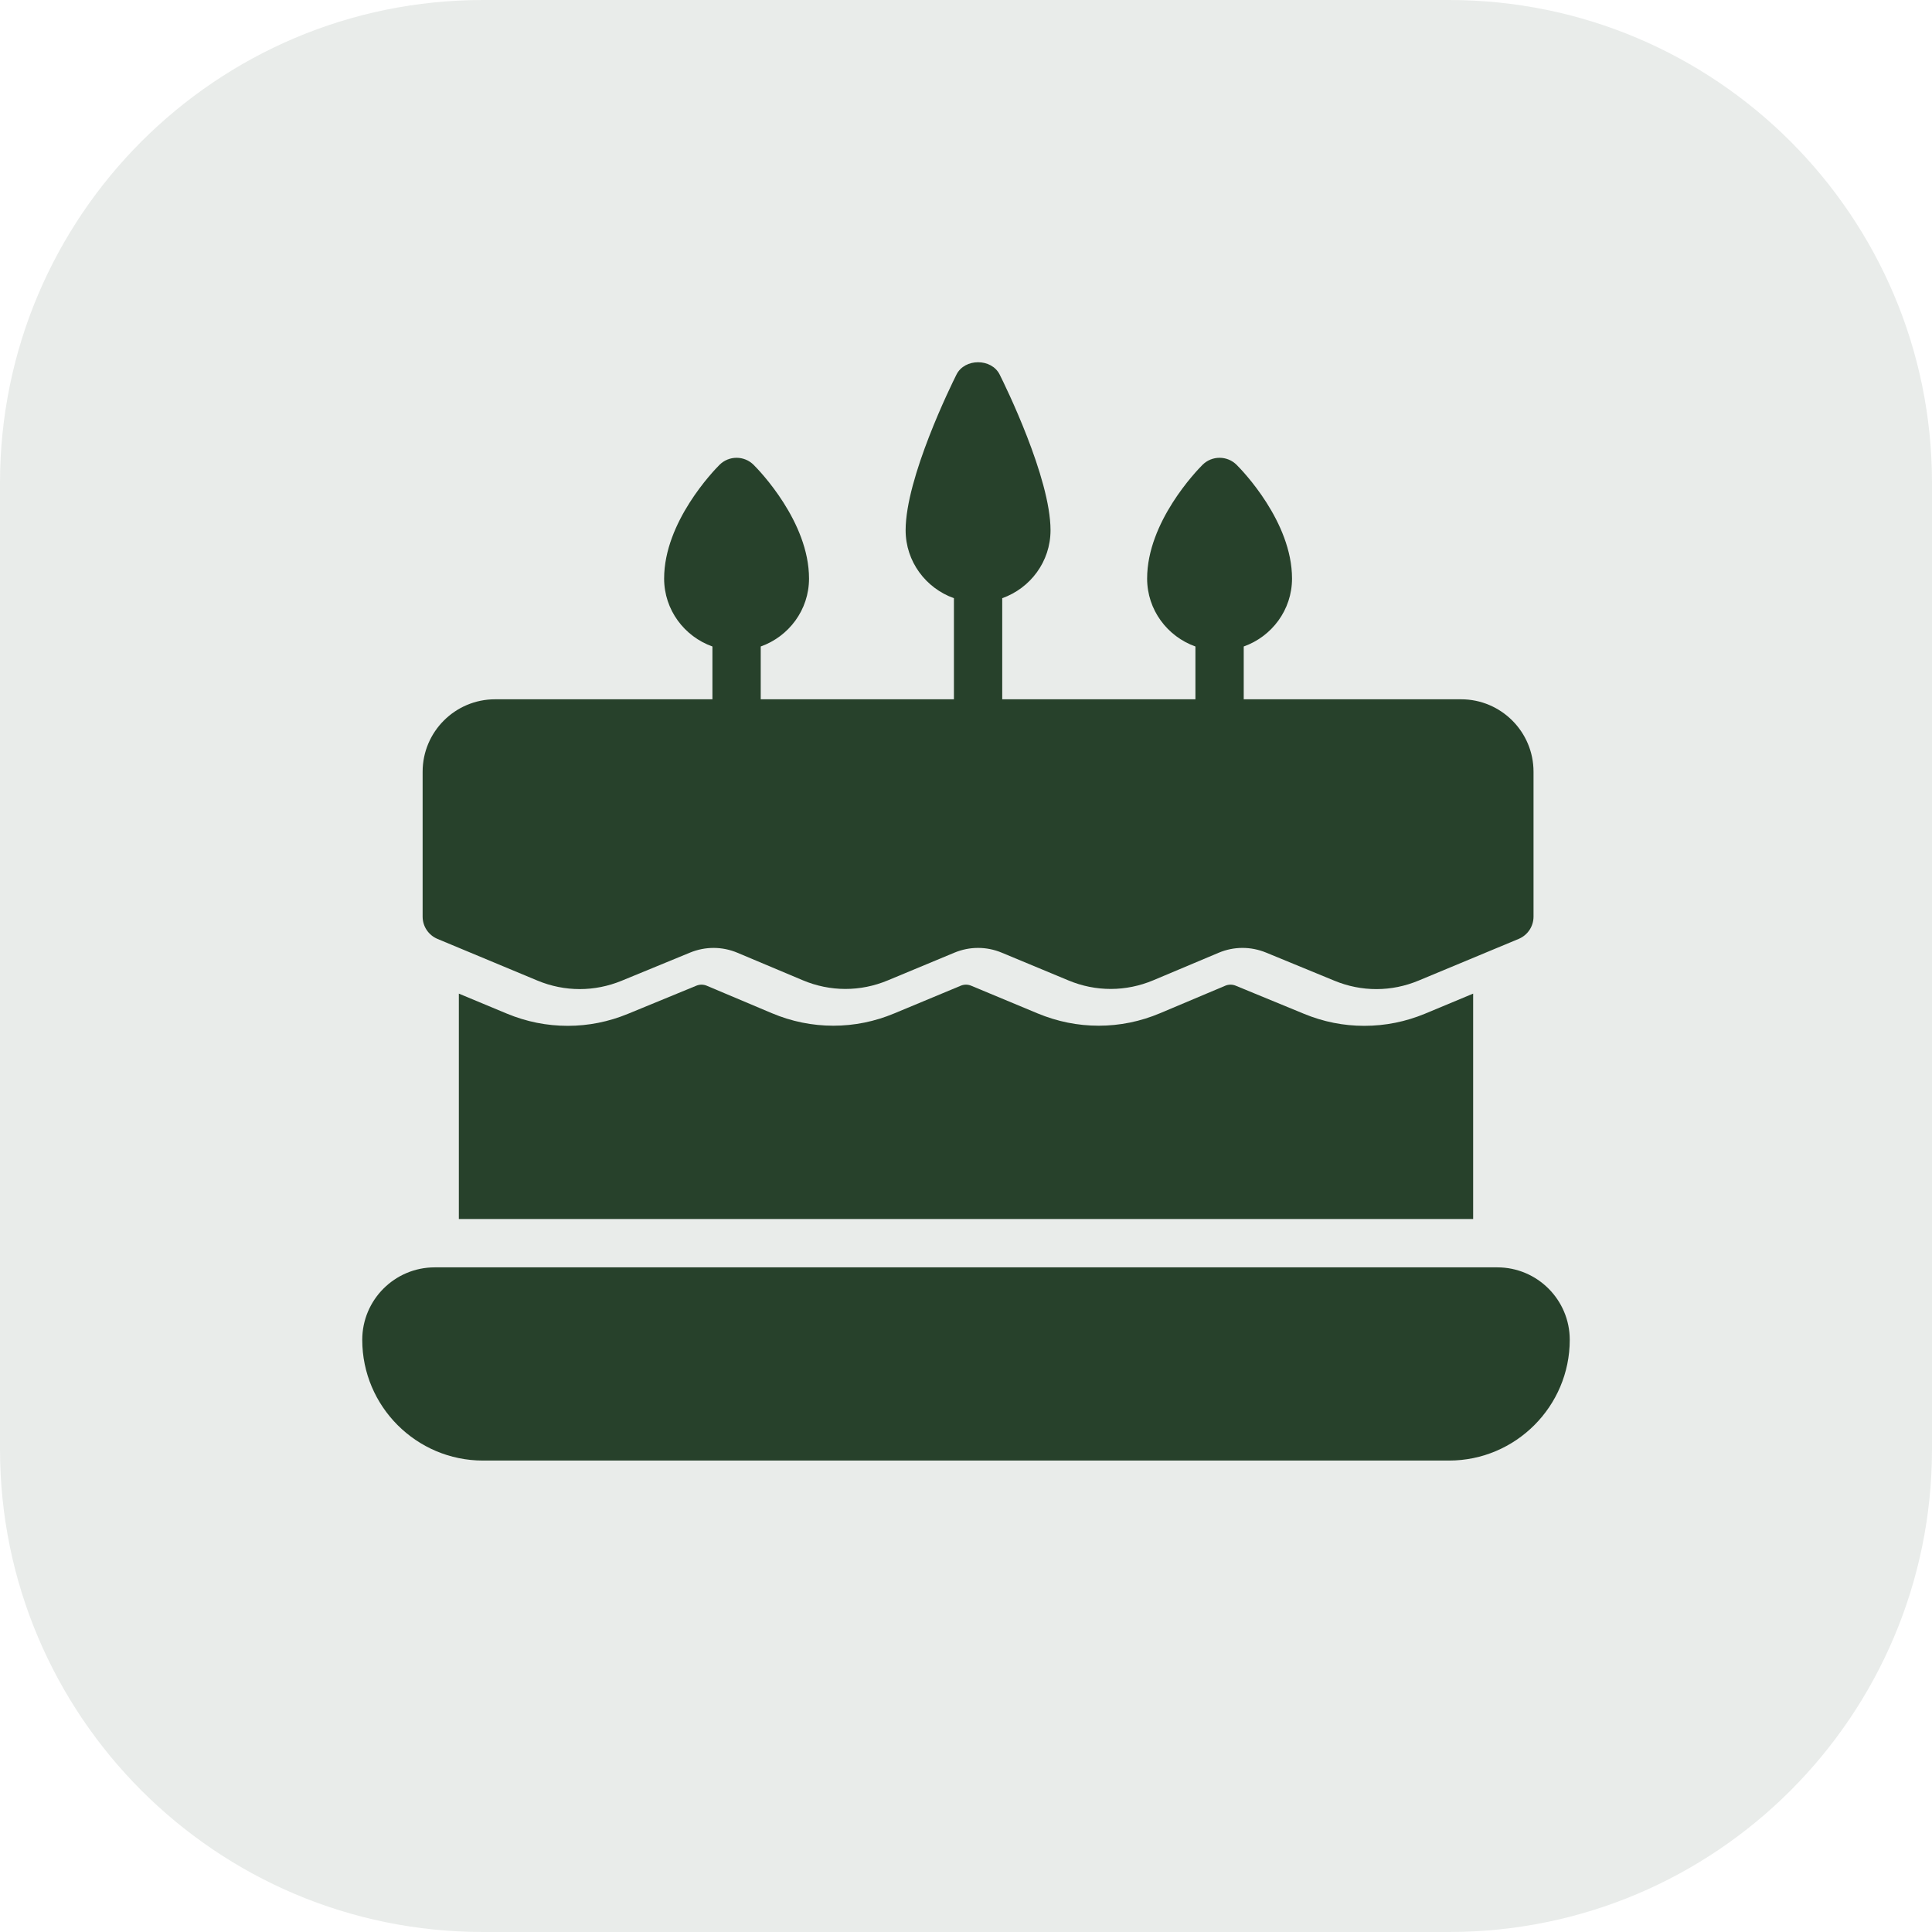
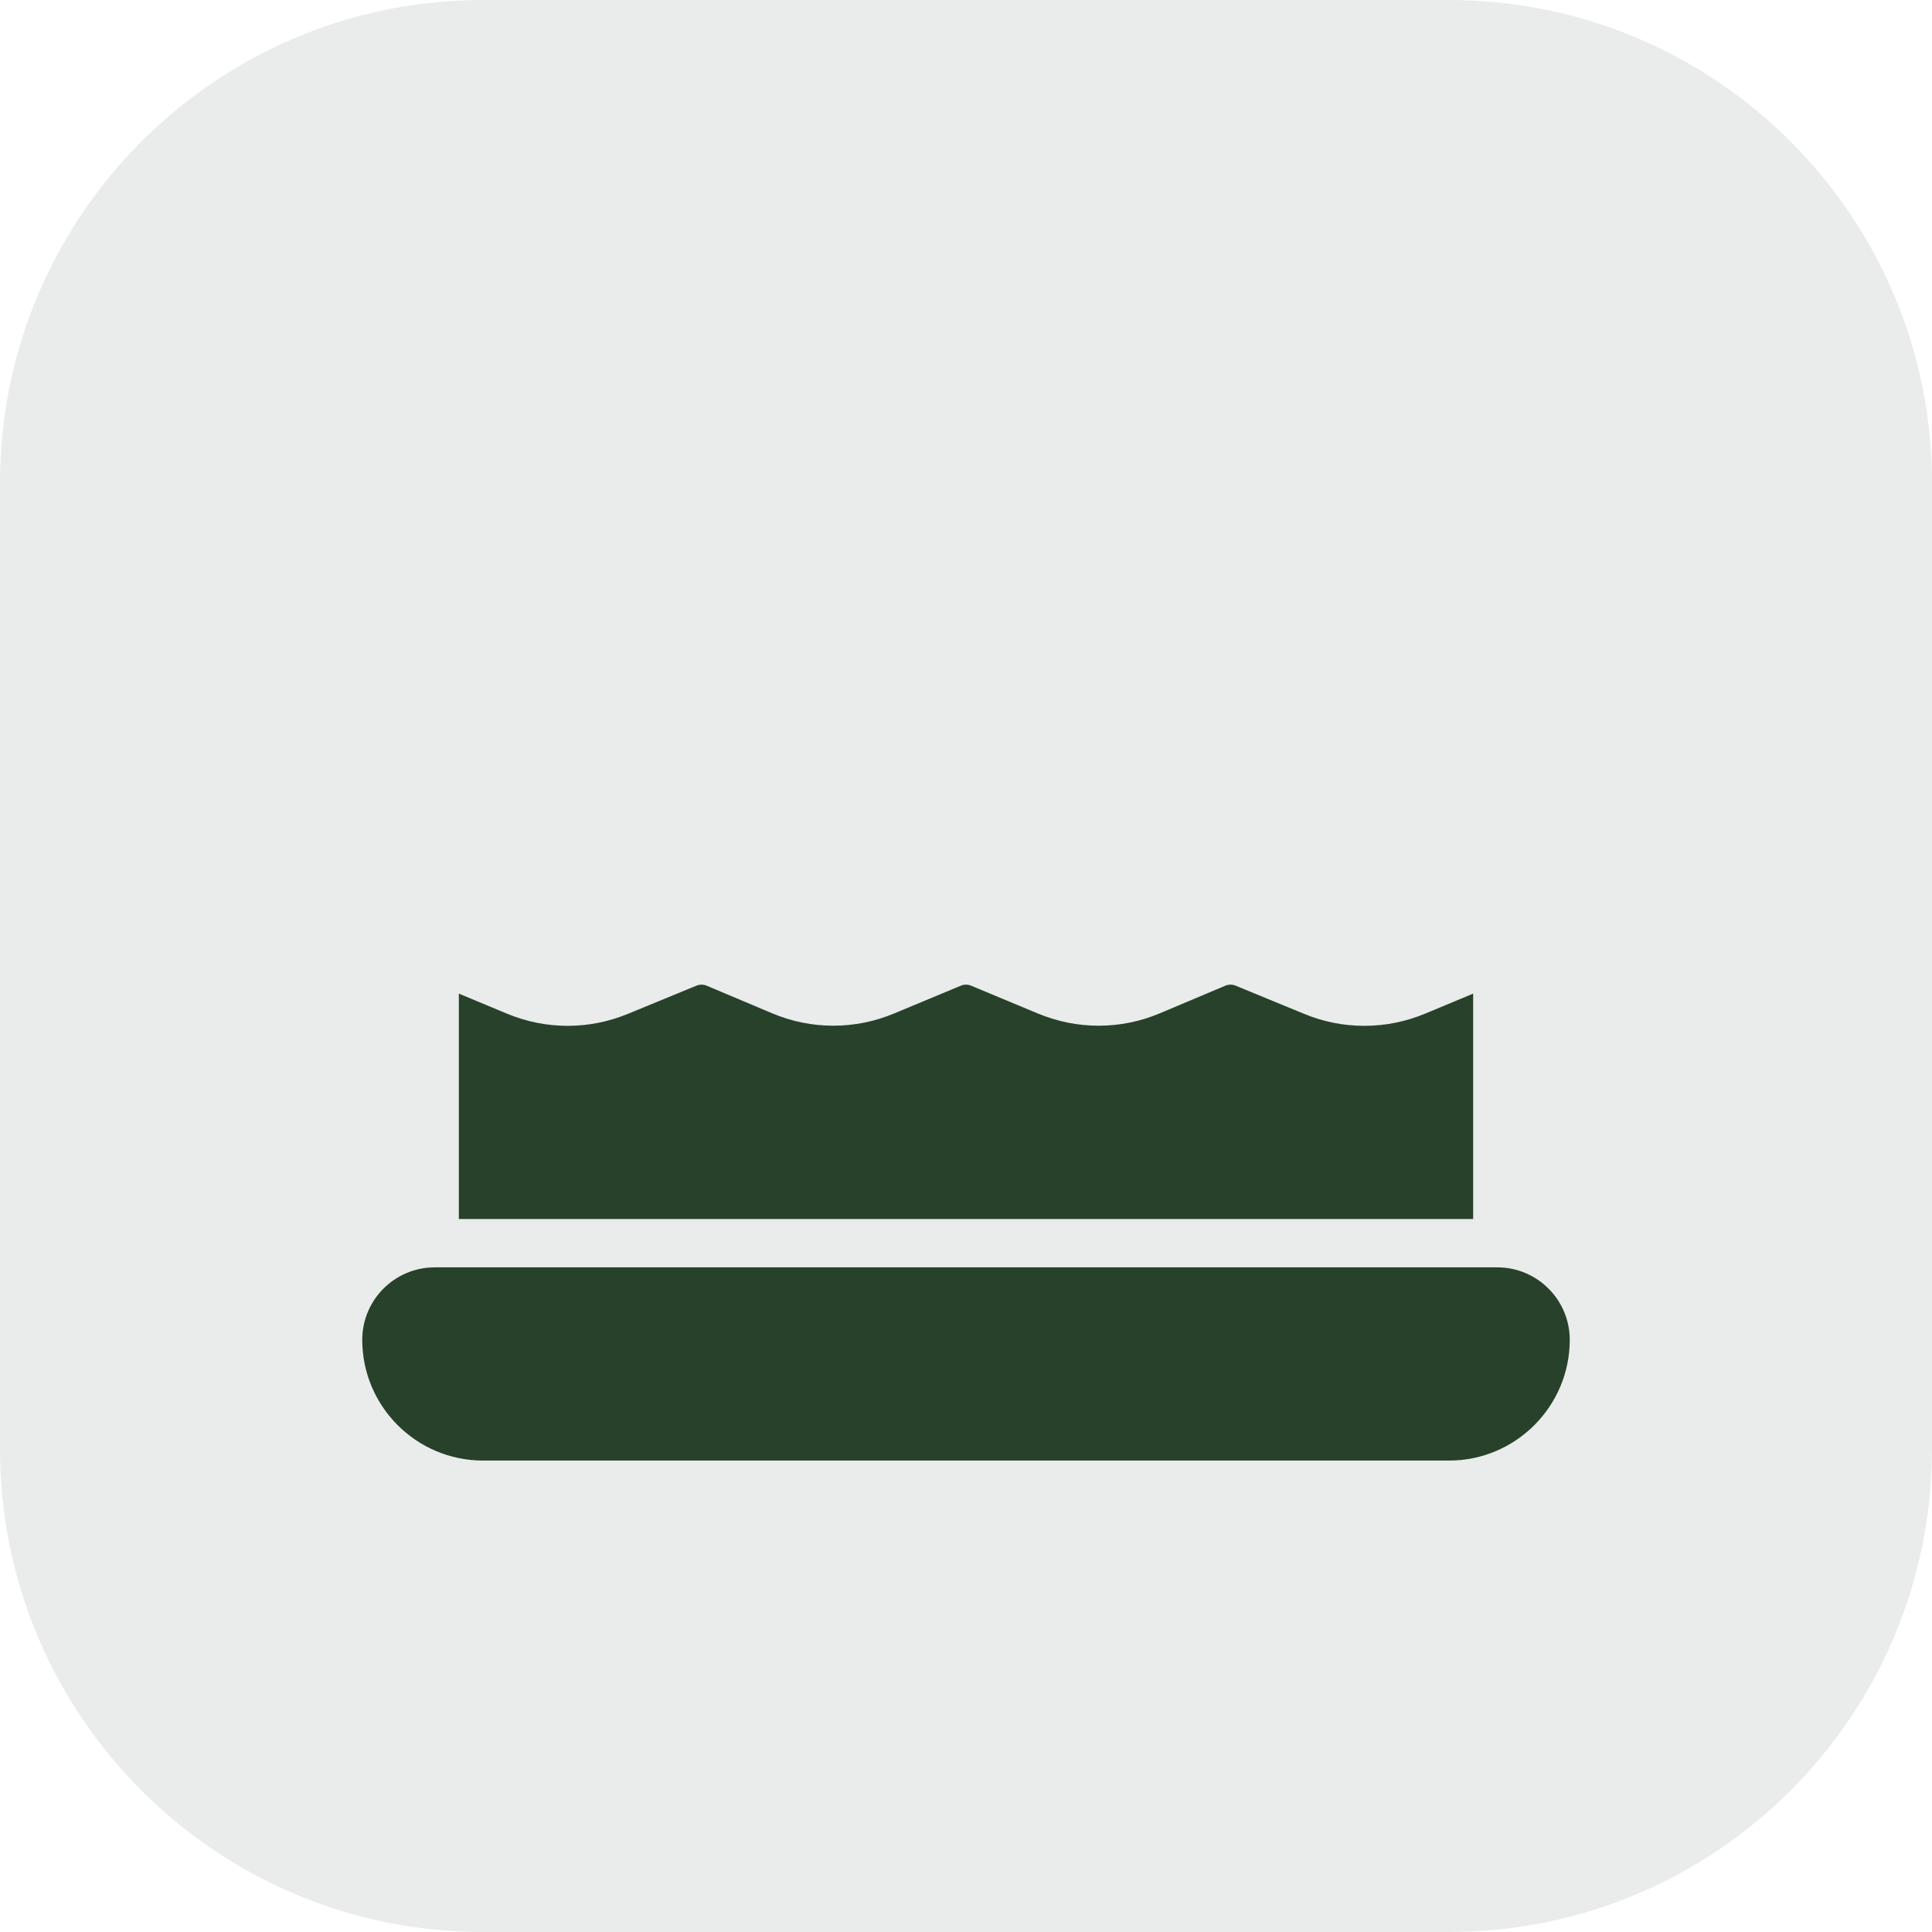
<svg xmlns="http://www.w3.org/2000/svg" width="64" height="64" viewBox="0 0 64 64" fill="none">
  <path d="M0 16C0 7.163 7.163 0 16 0H48C56.837 0 64 7.163 64 16V48C64 56.837 56.837 64 48 64H16C7.163 64 0 56.837 0 48V16Z" fill="#27412B" fill-opacity="0.1" />
  <g clip-path="url(#clip0_2899_3211)">
-     <path d="M14.493 31.103L17.806 32.484C18.256 32.671 18.731 32.765 19.206 32.765C19.675 32.765 20.147 32.672 20.594 32.488L22.859 31.556C23.366 31.348 23.925 31.349 24.43 31.562L26.59 32.471C27.499 32.855 28.499 32.856 29.408 32.477L31.614 31.559C32.12 31.348 32.68 31.348 33.185 31.559L35.392 32.477C36.299 32.856 37.299 32.855 38.209 32.471L40.368 31.562C40.875 31.348 41.434 31.348 41.941 31.556L44.206 32.488C45.106 32.86 46.096 32.858 46.995 32.482L50.307 31.103C50.606 30.978 50.8 30.687 50.8 30.365V25.565C50.8 24.24 49.723 23.165 48.4 23.165H41.2V21.416C42.13 21.085 42.8 20.205 42.8 19.165C42.8 17.287 41.154 15.586 40.965 15.399C40.653 15.087 40.147 15.087 39.834 15.399C39.647 15.586 38 17.287 38 19.165C38 20.205 38.67 21.085 39.6 21.416V23.165H33.2V19.816C34.13 19.485 34.8 18.605 34.8 17.565C34.8 15.826 33.288 12.751 33.115 12.407C32.843 11.864 31.957 11.864 31.685 12.407C31.512 12.751 30 15.826 30 17.565C30 18.605 30.671 19.485 31.6 19.816V23.165H25.2V21.416C26.13 21.085 26.8 20.205 26.8 19.165C26.8 17.287 25.154 15.586 24.965 15.399C24.653 15.087 24.147 15.087 23.834 15.399C23.647 15.586 22 17.287 22 19.165C22 20.205 22.671 21.085 23.6 21.416V23.165H16.4C15.077 23.165 14 24.24 14 25.565V30.365C14 30.687 14.194 30.978 14.493 31.103Z" fill="#27412B" />
    <path d="M49.6 41.983H14.4C13.077 41.983 12 43.058 12 44.383C12 46.587 13.794 48.383 16 48.383H48C50.206 48.383 52 46.587 52 44.383C52 43.058 50.923 41.983 49.6 41.983Z" fill="#27412B" />
    <path d="M40.931 32.651L43.197 33.584C43.835 33.848 44.509 33.983 45.194 33.982C45.888 33.982 46.565 33.846 47.21 33.578L48.8 32.915V40.382H15.2V32.915L16.792 33.578C17.437 33.846 18.114 33.982 18.807 33.982C19.491 33.982 20.163 33.848 20.803 33.584L23.066 32.653C23.122 32.63 23.179 32.618 23.237 32.618C23.296 32.618 23.357 32.63 23.411 32.653L25.568 33.563C26.223 33.839 26.906 33.978 27.607 33.978C28.299 33.978 28.978 33.84 29.622 33.571L31.831 32.651C31.885 32.629 31.944 32.618 32 32.618C32.056 32.618 32.115 32.629 32.171 32.653L34.374 33.571C35.023 33.84 35.699 33.978 36.394 33.978C37.094 33.978 37.778 33.839 38.431 33.563L40.589 32.653C40.647 32.629 40.703 32.618 40.763 32.618C40.819 32.618 40.877 32.629 40.931 32.651Z" fill="#27412B" />
  </g>
  <defs>
    <clipPath id="clip0_2899_3211">
      <rect width="40" height="40" fill="white" transform="translate(12 10)" />
    </clipPath>
  </defs>
</svg>